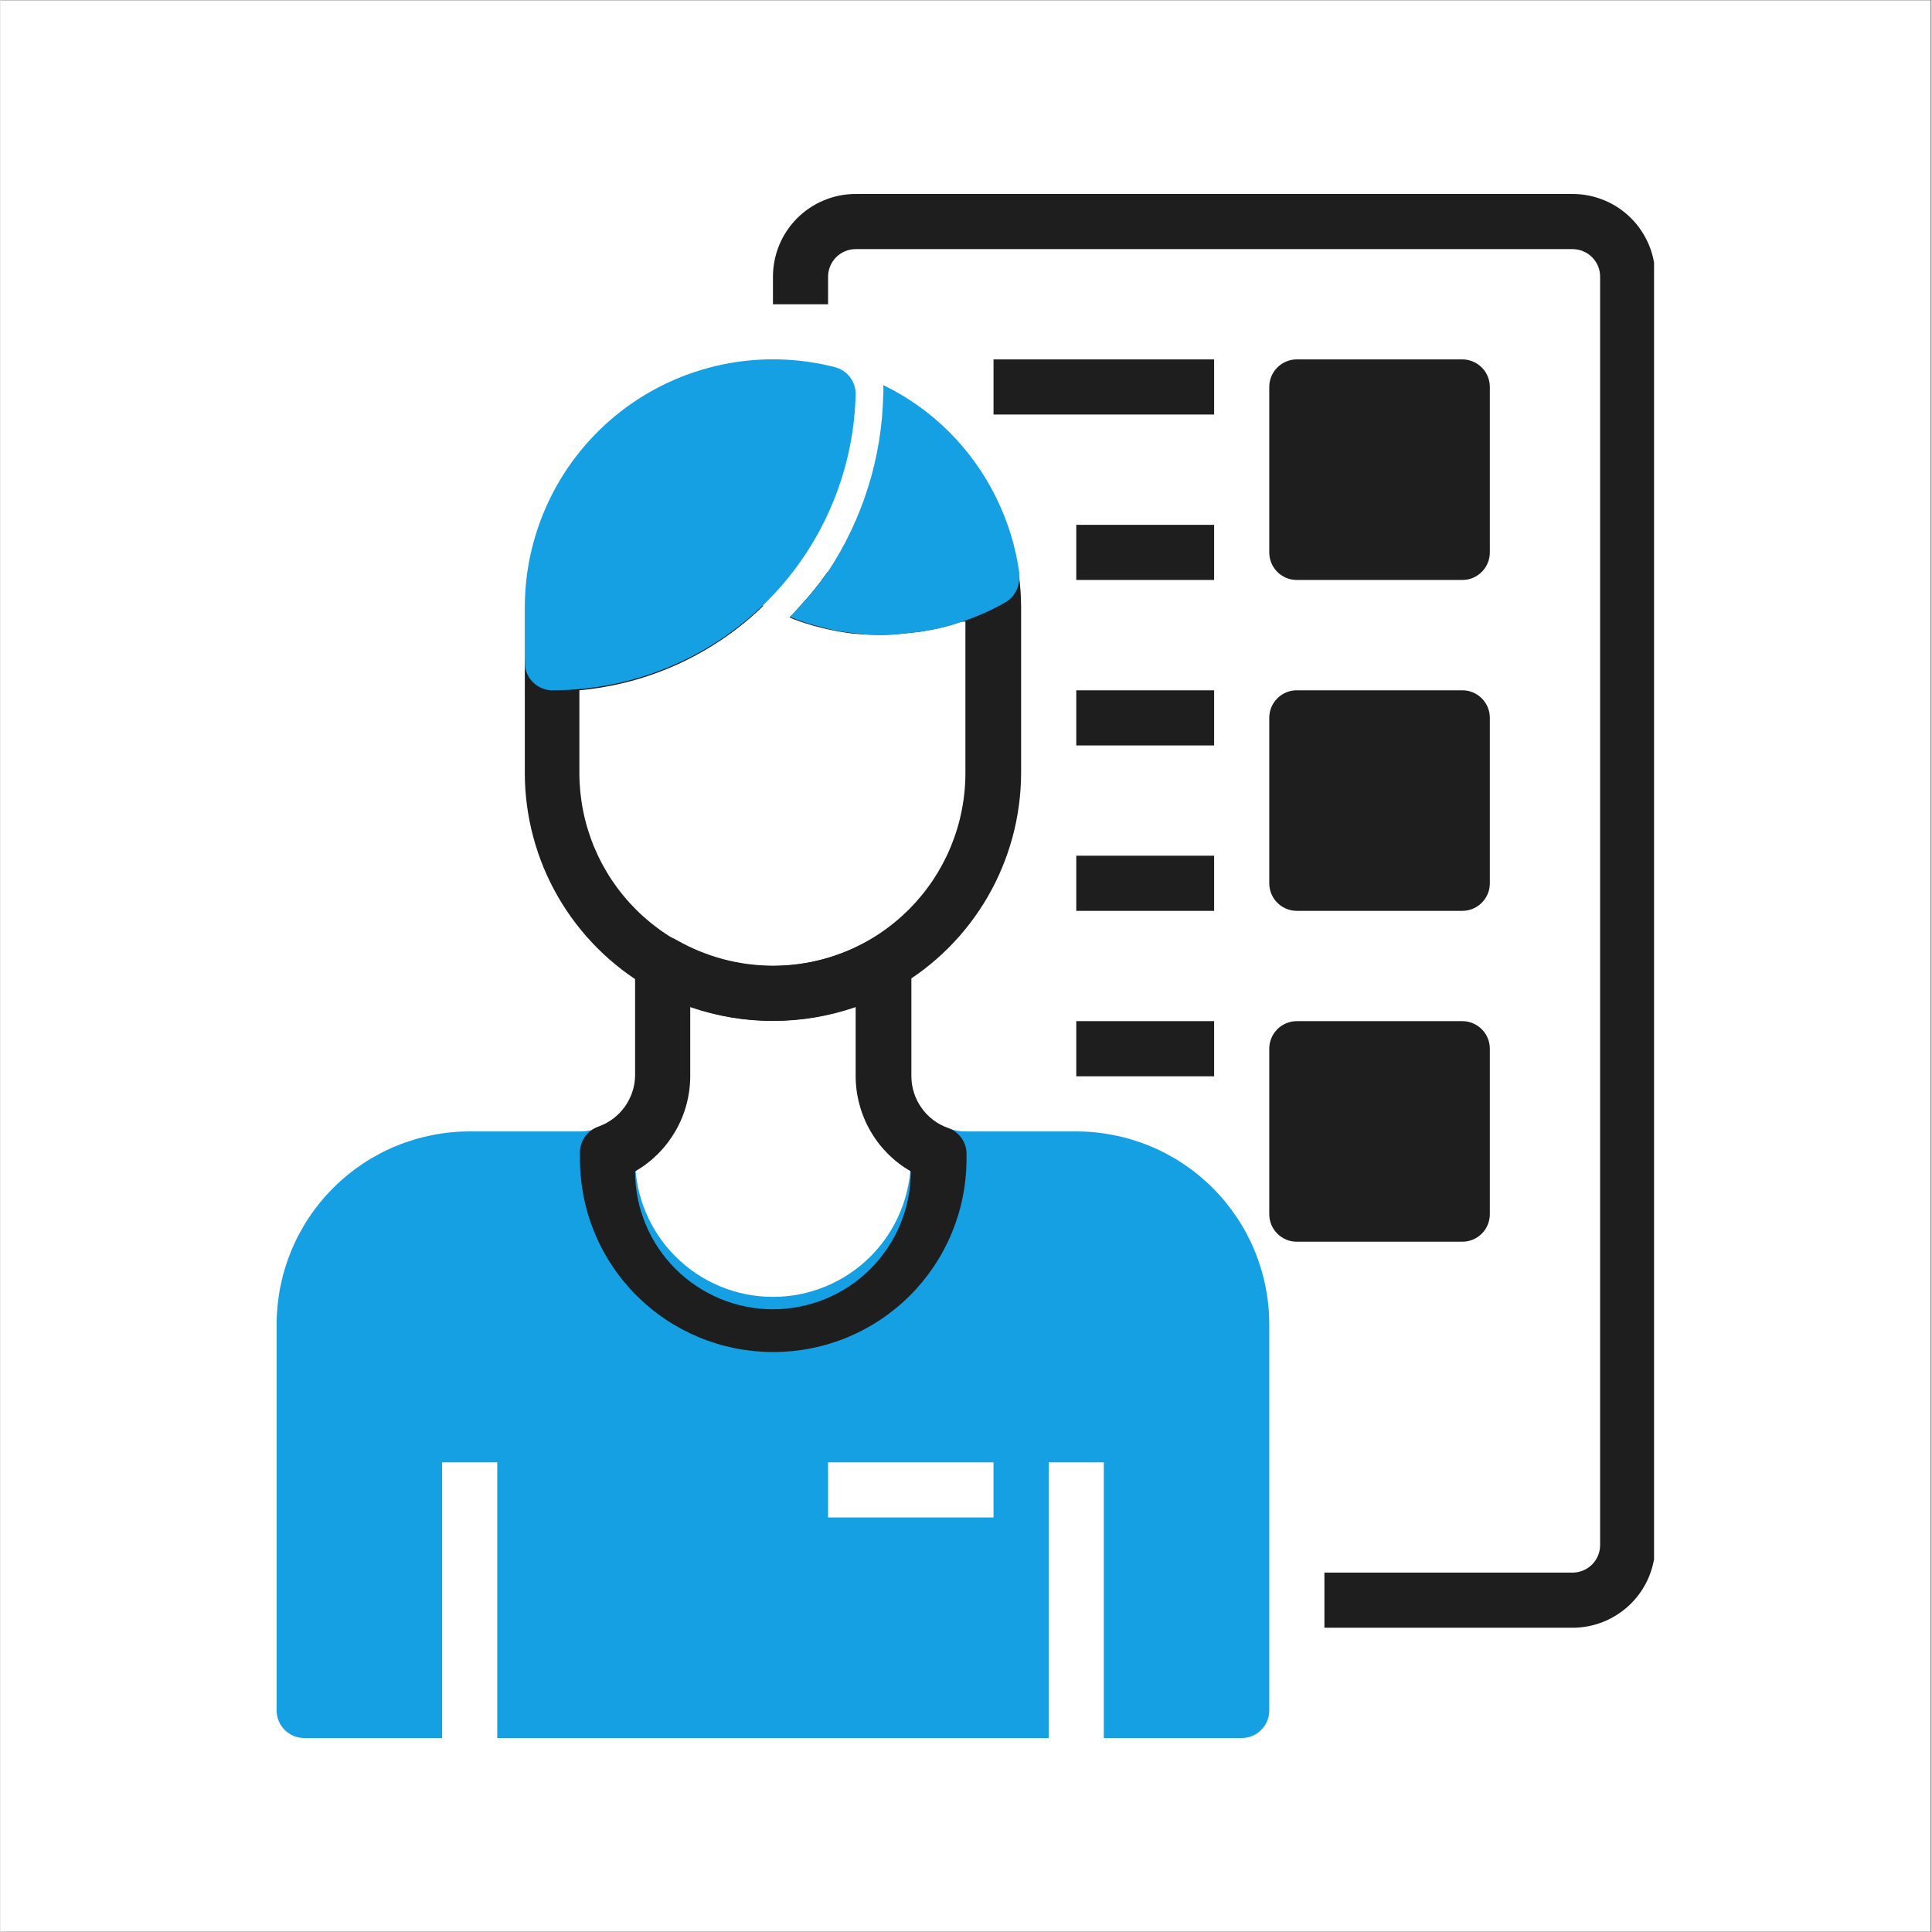
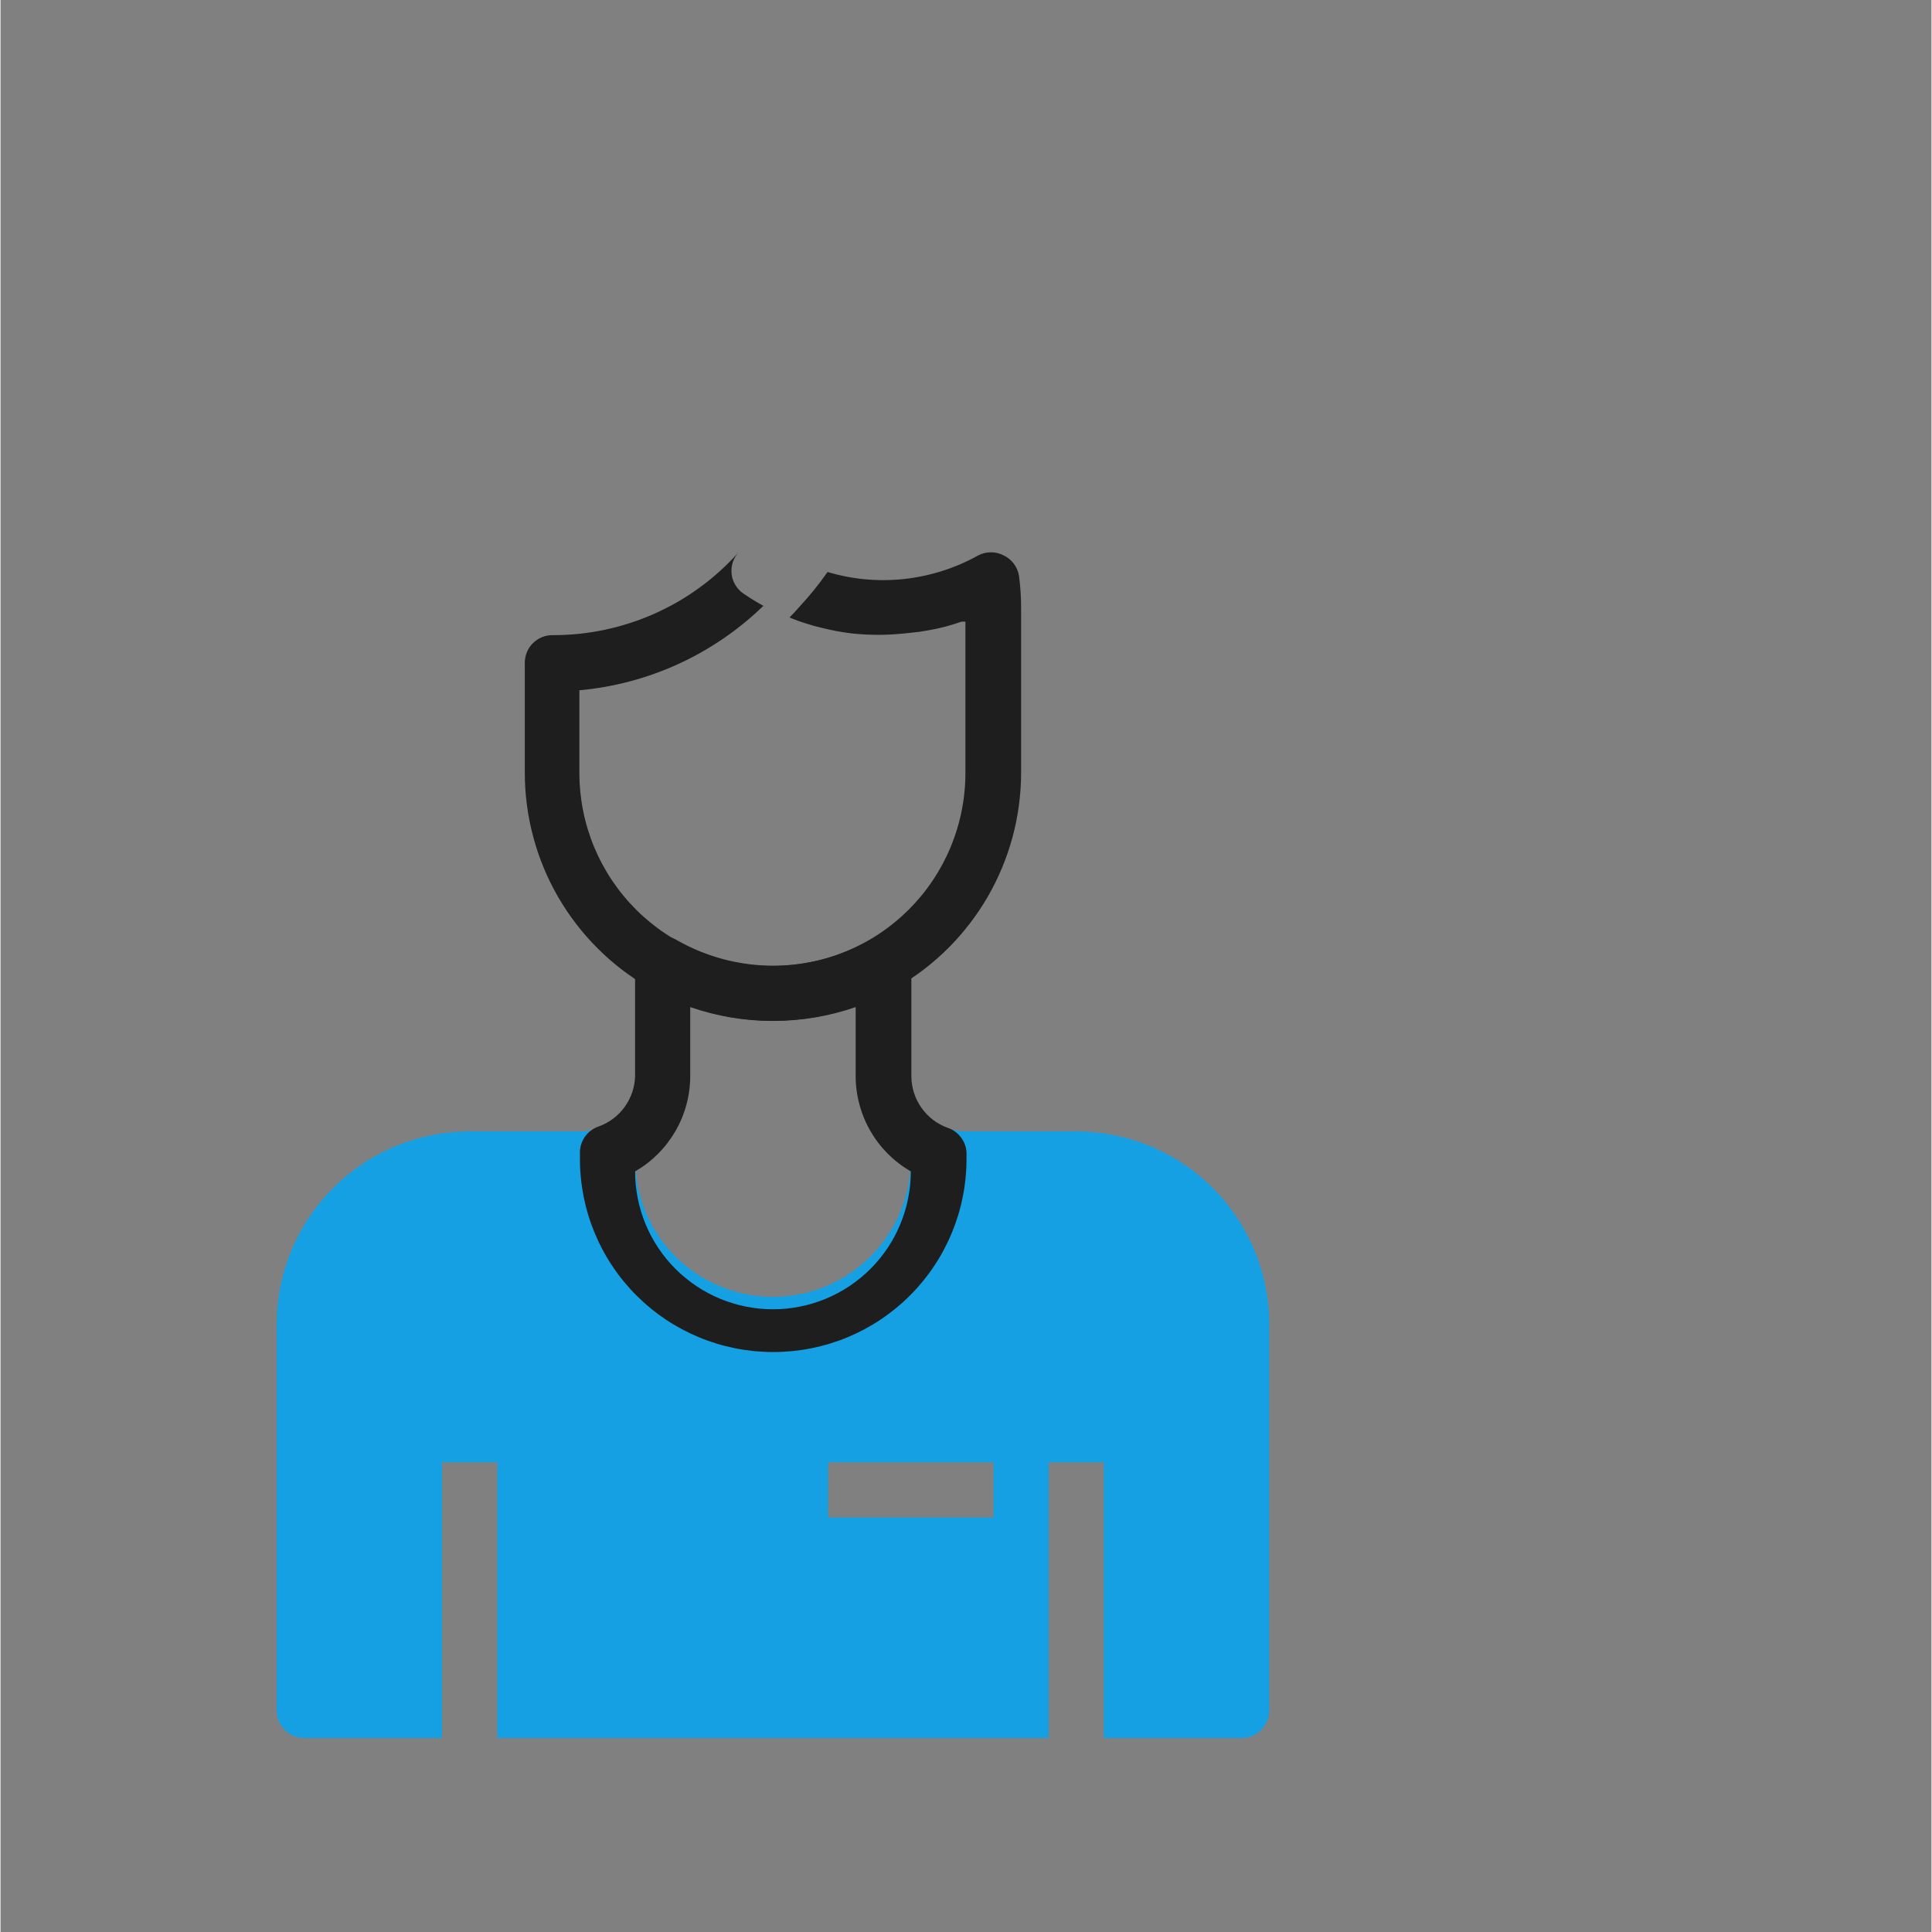
<svg xmlns="http://www.w3.org/2000/svg" width="300" zoomAndPan="magnify" viewBox="0 0 224.88 225" height="300" preserveAspectRatio="xMidYMid meet" version="1.0">
  <rect x="0" y="0" width="224.88" height="225" fill="#808080" stroke="none" />
  <defs>
    <clipPath id="80a4769110">
-       <path d="M 0 0.059 L 224.762 0.059 L 224.762 224.938 L 0 224.938 Z M 0 0.059 " clip-rule="nonzero" />
-     </clipPath>
+       </clipPath>
    <clipPath id="01040b5db2">
      <path d="M 32.156 131 L 148 131 L 148 202.453 L 32.156 202.453 Z M 32.156 131 " clip-rule="nonzero" />
    </clipPath>
    <clipPath id="c5cee68563">
-       <path d="M 89 22.547 L 192.57 22.547 L 192.57 190 L 89 190 Z M 89 22.547 " clip-rule="nonzero" />
-     </clipPath>
+       </clipPath>
  </defs>
  <g clip-path="url(#80a4769110)">
-     <path fill="#ffffff" d="M 0 0.059 L 224.879 0.059 L 224.879 224.941 L 0 224.941 Z M 0 0.059 " fill-opacity="1" fill-rule="nonzero" />
    <path fill="#ffffff" d="M 0 0.059 L 224.879 0.059 L 224.879 224.941 L 0 224.941 Z M 0 0.059 " fill-opacity="1" fill-rule="nonzero" />
  </g>
  <g clip-path="url(#01040b5db2)">
    <path fill="#15a0e3" d="M 125.281 131.766 L 112.434 131.766 C 111.73 131.77 111.043 131.652 110.379 131.414 C 110.137 131.32 109.887 131.258 109.629 131.223 C 109.371 131.191 109.113 131.191 108.852 131.219 C 108.594 131.25 108.344 131.309 108.102 131.402 C 107.855 131.492 107.625 131.613 107.41 131.758 C 107.195 131.906 107.004 132.074 106.828 132.27 C 106.656 132.465 106.508 132.676 106.387 132.906 C 106.266 133.137 106.172 133.379 106.109 133.629 C 106.047 133.883 106.016 134.141 106.012 134.398 L 106.012 134.977 C 106.012 135.504 105.988 136.027 105.938 136.551 C 105.883 137.074 105.809 137.594 105.703 138.109 C 105.602 138.625 105.473 139.137 105.32 139.637 C 105.168 140.141 104.992 140.637 104.789 141.121 C 104.59 141.609 104.363 142.082 104.117 142.547 C 103.871 143.012 103.598 143.461 103.309 143.898 C 103.016 144.336 102.703 144.758 102.367 145.164 C 102.035 145.57 101.684 145.957 101.312 146.332 C 100.938 146.703 100.551 147.055 100.145 147.391 C 99.738 147.723 99.316 148.035 98.879 148.328 C 98.441 148.621 97.988 148.891 97.527 149.137 C 97.062 149.387 96.586 149.609 96.102 149.812 C 95.617 150.012 95.121 150.188 94.617 150.344 C 94.113 150.496 93.605 150.621 93.09 150.727 C 92.574 150.828 92.055 150.906 91.531 150.957 C 91.008 151.008 90.484 151.031 89.957 151.031 C 89.434 151.031 88.906 151.008 88.383 150.957 C 87.859 150.906 87.34 150.828 86.824 150.727 C 86.309 150.621 85.801 150.496 85.297 150.344 C 84.793 150.188 84.301 150.012 83.812 149.812 C 83.328 149.609 82.852 149.387 82.391 149.137 C 81.926 148.891 81.477 148.621 81.039 148.328 C 80.602 148.035 80.18 147.723 79.773 147.391 C 79.367 147.055 78.977 146.703 78.605 146.332 C 78.234 145.957 77.879 145.57 77.547 145.164 C 77.215 144.758 76.898 144.336 76.609 143.898 C 76.316 143.461 76.047 143.012 75.797 142.547 C 75.551 142.082 75.324 141.609 75.125 141.121 C 74.922 140.637 74.746 140.141 74.594 139.637 C 74.441 139.137 74.312 138.625 74.211 138.109 C 74.109 137.594 74.031 137.074 73.98 136.551 C 73.93 136.027 73.902 135.504 73.902 134.977 L 73.902 134.398 C 73.902 134.141 73.871 133.883 73.805 133.629 C 73.742 133.379 73.652 133.137 73.527 132.906 C 73.406 132.676 73.258 132.465 73.086 132.27 C 72.914 132.074 72.719 131.906 72.504 131.758 C 72.289 131.613 72.059 131.492 71.816 131.402 C 71.57 131.309 71.32 131.25 71.062 131.219 C 70.805 131.191 70.547 131.191 70.285 131.223 C 70.027 131.258 69.777 131.32 69.535 131.414 C 68.871 131.652 68.188 131.77 67.48 131.766 L 54.637 131.766 C 53.898 131.766 53.164 131.801 52.434 131.875 C 51.699 131.945 50.973 132.055 50.25 132.199 C 49.527 132.344 48.816 132.52 48.109 132.734 C 47.406 132.949 46.715 133.195 46.035 133.477 C 45.355 133.758 44.688 134.074 44.039 134.422 C 43.391 134.77 42.758 135.145 42.148 135.555 C 41.535 135.965 40.945 136.402 40.375 136.867 C 39.809 137.336 39.262 137.828 38.742 138.352 C 38.223 138.871 37.727 139.414 37.262 139.984 C 36.793 140.555 36.355 141.145 35.945 141.758 C 35.535 142.367 35.16 143 34.812 143.648 C 34.465 144.297 34.152 144.961 33.867 145.641 C 33.586 146.324 33.34 147.016 33.125 147.719 C 32.91 148.426 32.734 149.137 32.59 149.859 C 32.445 150.582 32.34 151.309 32.266 152.043 C 32.195 152.773 32.156 153.508 32.156 154.246 L 32.156 199.199 C 32.156 199.625 32.238 200.035 32.402 200.43 C 32.566 200.82 32.797 201.168 33.098 201.469 C 33.398 201.77 33.746 202.004 34.141 202.168 C 34.535 202.328 34.941 202.41 35.367 202.41 L 51.426 202.41 L 51.426 170.301 L 57.848 170.301 L 57.848 202.41 L 122.07 202.41 L 122.07 170.301 L 128.492 170.301 L 128.492 202.41 L 144.547 202.41 C 144.973 202.41 145.383 202.328 145.773 202.168 C 146.168 202.004 146.516 201.77 146.816 201.469 C 147.117 201.168 147.352 200.82 147.512 200.43 C 147.676 200.035 147.758 199.625 147.758 199.199 L 147.758 154.246 C 147.758 153.508 147.723 152.773 147.648 152.043 C 147.578 151.309 147.469 150.582 147.324 149.859 C 147.184 149.137 147.004 148.426 146.789 147.719 C 146.574 147.016 146.328 146.324 146.047 145.641 C 145.766 144.961 145.449 144.297 145.102 143.648 C 144.758 143 144.379 142.367 143.969 141.758 C 143.559 141.145 143.121 140.555 142.656 139.984 C 142.188 139.414 141.695 138.871 141.172 138.352 C 140.652 137.828 140.109 137.336 139.539 136.867 C 138.969 136.402 138.379 135.965 137.77 135.555 C 137.156 135.145 136.523 134.77 135.875 134.422 C 135.227 134.074 134.562 133.758 133.883 133.477 C 133.203 133.195 132.508 132.949 131.805 132.734 C 131.102 132.52 130.387 132.344 129.664 132.199 C 128.941 132.055 128.215 131.945 127.484 131.875 C 126.75 131.801 126.016 131.766 125.281 131.766 Z M 115.645 176.723 L 96.379 176.723 L 96.379 170.301 L 115.645 170.301 Z M 115.645 176.723 " fill-opacity="1" fill-rule="nonzero" />
  </g>
  <path fill="#1e1e1e" d="M 118.602 67 C 118.508 66.496 118.305 66.039 117.996 65.633 C 117.684 65.223 117.297 64.91 116.836 64.688 C 116.367 64.441 115.871 64.32 115.34 64.32 C 114.812 64.32 114.316 64.441 113.848 64.688 C 112.527 65.426 111.145 66.023 109.699 66.484 C 108.258 66.945 106.781 67.258 105.277 67.426 C 103.77 67.59 102.266 67.605 100.754 67.469 C 99.246 67.332 97.766 67.047 96.316 66.613 C 95.336 68.016 94.266 69.344 93.105 70.594 C 92.719 71.043 92.301 71.496 91.883 71.91 C 92.523 72.18 93.18 72.418 93.844 72.617 C 94.414 72.809 94.992 72.969 95.578 73.102 C 96.762 73.406 97.961 73.629 99.172 73.773 C 101.195 73.984 103.219 73.984 105.242 73.773 L 107.008 73.582 L 108.133 73.391 C 109.426 73.168 110.688 72.836 111.922 72.395 L 112.371 72.395 L 112.371 90.023 C 112.371 90.758 112.336 91.492 112.262 92.227 C 112.191 92.957 112.082 93.684 111.938 94.406 C 111.797 95.129 111.617 95.844 111.402 96.547 C 111.191 97.25 110.941 97.945 110.66 98.625 C 110.379 99.305 110.062 99.969 109.719 100.617 C 109.371 101.266 108.992 101.898 108.582 102.512 C 108.176 103.121 107.734 103.715 107.27 104.281 C 106.801 104.852 106.309 105.395 105.789 105.918 C 105.266 106.438 104.723 106.93 104.152 107.398 C 103.586 107.863 102.992 108.305 102.383 108.711 C 101.77 109.121 101.137 109.5 100.488 109.848 C 99.84 110.191 99.176 110.508 98.496 110.789 C 97.816 111.07 97.121 111.32 96.418 111.531 C 95.715 111.746 95 111.926 94.277 112.066 C 93.555 112.211 92.828 112.32 92.098 112.391 C 91.363 112.465 90.629 112.5 89.895 112.5 C 89.156 112.5 88.422 112.465 87.691 112.391 C 86.957 112.32 86.23 112.211 85.508 112.066 C 84.785 111.926 84.074 111.746 83.367 111.531 C 82.664 111.32 81.973 111.07 81.293 110.789 C 80.613 110.508 79.945 110.191 79.297 109.848 C 78.648 109.5 78.016 109.121 77.406 108.711 C 76.793 108.305 76.203 107.863 75.633 107.398 C 75.066 106.93 74.52 106.438 74 105.918 C 73.48 105.395 72.984 104.852 72.52 104.281 C 72.051 103.715 71.613 103.121 71.203 102.512 C 70.793 101.898 70.418 101.266 70.07 100.617 C 69.723 99.969 69.41 99.305 69.125 98.625 C 68.844 97.945 68.598 97.25 68.383 96.547 C 68.168 95.844 67.992 95.129 67.848 94.406 C 67.703 93.684 67.598 92.957 67.523 92.227 C 67.453 91.492 67.414 90.758 67.414 90.023 L 67.414 80.391 C 69.414 80.207 71.383 79.859 73.324 79.344 C 75.262 78.828 77.145 78.152 78.969 77.316 C 80.793 76.477 82.531 75.492 84.188 74.359 C 85.844 73.227 87.395 71.961 88.832 70.562 L 89.957 71.141 C 88.742 70.543 87.574 69.855 86.457 69.086 C 86.273 68.953 86.105 68.805 85.957 68.637 C 85.805 68.473 85.672 68.289 85.559 68.094 C 85.445 67.902 85.352 67.695 85.281 67.48 C 85.211 67.27 85.164 67.047 85.141 66.824 C 85.117 66.602 85.117 66.375 85.137 66.152 C 85.16 65.926 85.207 65.707 85.277 65.492 C 85.348 65.277 85.438 65.074 85.551 64.879 C 85.66 64.684 85.793 64.5 85.945 64.332 C 84.582 65.855 83.074 67.223 81.422 68.426 C 79.77 69.629 78.008 70.645 76.141 71.477 C 74.273 72.305 72.336 72.93 70.336 73.352 C 68.336 73.77 66.312 73.977 64.27 73.969 C 63.844 73.969 63.434 74.047 63.039 74.211 C 62.648 74.375 62.301 74.605 62 74.906 C 61.695 75.207 61.465 75.555 61.301 75.949 C 61.141 76.344 61.059 76.754 61.059 77.18 L 61.059 90.023 C 61.059 91.281 61.141 92.535 61.309 93.785 C 61.473 95.035 61.719 96.27 62.047 97.484 C 62.371 98.703 62.777 99.895 63.258 101.059 C 63.742 102.223 64.297 103.348 64.926 104.441 C 65.559 105.531 66.254 106.578 67.023 107.578 C 67.789 108.578 68.617 109.523 69.508 110.414 C 70.398 111.309 71.344 112.137 72.34 112.906 C 73.34 113.672 74.387 114.375 75.477 115.004 C 76.57 115.637 77.699 116.195 78.867 116.676 C 80.031 117.16 81.227 117.566 82.445 117.891 C 83.664 118.219 84.902 118.465 86.152 118.629 C 87.406 118.793 88.664 118.875 89.926 118.875 C 91.188 118.875 92.445 118.793 93.699 118.629 C 94.949 118.465 96.188 118.219 97.406 117.891 C 98.625 117.566 99.816 117.16 100.984 116.676 C 102.152 116.195 103.281 115.637 104.375 115.004 C 105.469 114.375 106.516 113.676 107.52 112.91 C 108.52 112.145 109.469 111.316 110.363 110.426 C 111.254 109.535 112.086 108.59 112.855 107.59 C 113.625 106.59 114.328 105.543 114.961 104.453 C 115.594 103.359 116.152 102.23 116.637 101.066 C 117.121 99.902 117.527 98.711 117.859 97.492 C 118.188 96.273 118.434 95.043 118.602 93.789 C 118.77 92.539 118.855 91.285 118.859 90.023 L 118.859 70.754 C 118.859 69.496 118.773 68.246 118.602 67 Z M 118.602 67 " fill-opacity="1" fill-rule="nonzero" />
  <path fill="#1e1e1e" d="M 89.957 157.457 C 89.223 157.457 88.488 157.418 87.754 157.348 C 87.023 157.273 86.293 157.168 85.574 157.023 C 84.852 156.879 84.137 156.703 83.434 156.488 C 82.727 156.273 82.035 156.027 81.355 155.746 C 80.676 155.461 80.012 155.148 79.363 154.801 C 78.711 154.453 78.082 154.078 77.469 153.668 C 76.859 153.258 76.266 152.82 75.699 152.352 C 75.129 151.887 74.586 151.391 74.062 150.871 C 73.543 150.352 73.051 149.805 72.582 149.238 C 72.113 148.668 71.676 148.078 71.27 147.465 C 70.859 146.855 70.48 146.223 70.133 145.574 C 69.785 144.926 69.473 144.258 69.191 143.578 C 68.91 142.898 68.66 142.207 68.449 141.504 C 68.234 140.797 68.055 140.086 67.91 139.363 C 67.77 138.641 67.66 137.914 67.59 137.18 C 67.516 136.449 67.48 135.715 67.48 134.977 L 67.48 134.398 C 67.461 134.051 67.5 133.707 67.594 133.367 C 67.688 133.031 67.836 132.715 68.031 132.426 C 68.227 132.137 68.465 131.887 68.746 131.676 C 69.023 131.461 69.332 131.301 69.664 131.188 C 70.27 130.969 70.828 130.668 71.344 130.281 C 71.859 129.895 72.305 129.441 72.684 128.918 C 73.059 128.398 73.352 127.832 73.562 127.223 C 73.77 126.613 73.883 125.988 73.902 125.344 L 73.902 112.242 C 73.902 111.668 74.047 111.129 74.336 110.629 C 74.629 110.133 75.023 109.738 75.523 109.453 C 76.023 109.168 76.562 109.027 77.141 109.031 C 77.719 109.039 78.254 109.188 78.75 109.48 C 80.461 110.457 82.27 111.199 84.176 111.707 C 86.082 112.211 88.02 112.465 89.988 112.465 C 91.961 112.465 93.898 112.211 95.805 111.707 C 97.707 111.199 99.516 110.457 101.23 109.48 C 101.727 109.188 102.262 109.039 102.84 109.031 C 103.414 109.027 103.953 109.168 104.457 109.453 C 104.957 109.738 105.352 110.133 105.641 110.629 C 105.934 111.129 106.078 111.668 106.078 112.242 L 106.078 125.344 C 106.082 126 106.184 126.645 106.383 127.27 C 106.582 127.895 106.875 128.477 107.254 129.012 C 107.633 129.551 108.082 130.02 108.605 130.418 C 109.129 130.816 109.699 131.125 110.316 131.348 C 110.648 131.461 110.953 131.621 111.234 131.836 C 111.512 132.047 111.75 132.297 111.949 132.586 C 112.145 132.879 112.293 133.191 112.387 133.527 C 112.48 133.867 112.52 134.211 112.5 134.559 L 112.5 134.977 C 112.5 135.715 112.465 136.449 112.391 137.18 C 112.32 137.914 112.211 138.641 112.066 139.363 C 111.926 140.086 111.746 140.797 111.531 141.504 C 111.316 142.207 111.07 142.898 110.789 143.578 C 110.508 144.258 110.191 144.926 109.844 145.574 C 109.5 146.223 109.121 146.855 108.711 147.465 C 108.301 148.078 107.863 148.668 107.398 149.238 C 106.93 149.805 106.438 150.352 105.914 150.871 C 105.395 151.391 104.852 151.887 104.281 152.352 C 103.711 152.82 103.121 153.258 102.508 153.668 C 101.898 154.078 101.266 154.453 100.617 154.801 C 99.969 155.148 99.305 155.461 98.625 155.746 C 97.945 156.027 97.25 156.273 96.547 156.488 C 95.844 156.703 95.129 156.879 94.406 157.023 C 93.684 157.168 92.957 157.273 92.227 157.348 C 91.492 157.418 90.758 157.457 90.023 157.457 Z M 73.902 136.422 C 73.902 136.949 73.93 137.473 73.98 137.996 C 74.031 138.52 74.109 139.039 74.211 139.555 C 74.312 140.07 74.441 140.582 74.594 141.082 C 74.746 141.586 74.922 142.082 75.125 142.566 C 75.324 143.051 75.551 143.527 75.797 143.992 C 76.047 144.453 76.316 144.906 76.609 145.344 C 76.898 145.781 77.215 146.203 77.547 146.609 C 77.879 147.016 78.234 147.402 78.605 147.777 C 78.977 148.148 79.367 148.5 79.773 148.832 C 80.18 149.168 80.602 149.48 81.039 149.773 C 81.477 150.066 81.926 150.336 82.391 150.582 C 82.852 150.832 83.328 151.055 83.812 151.258 C 84.301 151.457 84.793 151.633 85.297 151.785 C 85.801 151.941 86.309 152.066 86.824 152.168 C 87.34 152.273 87.859 152.348 88.383 152.402 C 88.906 152.453 89.434 152.477 89.957 152.477 C 90.484 152.477 91.008 152.453 91.531 152.402 C 92.055 152.348 92.574 152.273 93.09 152.168 C 93.605 152.066 94.113 151.941 94.617 151.785 C 95.121 151.633 95.617 151.457 96.102 151.258 C 96.586 151.055 97.062 150.832 97.527 150.582 C 97.988 150.336 98.441 150.066 98.879 149.773 C 99.316 149.48 99.738 149.168 100.145 148.832 C 100.551 148.5 100.938 148.148 101.312 147.777 C 101.684 147.402 102.035 147.016 102.367 146.609 C 102.703 146.203 103.016 145.781 103.309 145.344 C 103.598 144.906 103.871 144.453 104.117 143.992 C 104.363 143.527 104.59 143.051 104.789 142.566 C 104.992 142.082 105.168 141.586 105.32 141.082 C 105.473 140.582 105.602 140.07 105.703 139.555 C 105.809 139.039 105.883 138.52 105.938 137.996 C 105.988 137.473 106.012 136.949 106.012 136.422 C 105.039 135.859 104.156 135.184 103.359 134.391 C 102.566 133.598 101.887 132.715 101.324 131.742 C 100.758 130.77 100.332 129.742 100.039 128.656 C 99.742 127.57 99.594 126.469 99.59 125.344 L 99.59 117.285 C 96.469 118.359 93.258 118.898 89.957 118.898 C 86.656 118.898 83.445 118.359 80.324 117.285 L 80.324 125.344 C 80.32 126.469 80.172 127.57 79.879 128.656 C 79.586 129.742 79.156 130.77 78.594 131.742 C 78.027 132.715 77.348 133.598 76.555 134.391 C 75.758 135.184 74.875 135.859 73.902 136.422 Z M 73.902 136.422 " fill-opacity="1" fill-rule="nonzero" />
-   <path fill="#15a0e3" d="M 118.602 66.934 C 118.688 67.578 118.59 68.195 118.301 68.781 C 118.016 69.363 117.59 69.82 117.027 70.145 C 115.422 71.066 113.742 71.816 111.984 72.395 C 110.75 72.836 109.488 73.168 108.195 73.391 L 107.074 73.582 L 105.309 73.773 C 104.477 73.887 103.641 73.949 102.801 73.969 C 101.605 73.977 100.418 73.891 99.238 73.711 C 98.016 73.613 96.816 73.387 95.641 73.035 C 95.055 72.906 94.477 72.746 93.906 72.555 C 93.242 72.352 92.59 72.117 91.949 71.848 C 92.367 71.43 92.785 70.98 93.168 70.531 C 94.332 69.277 95.402 67.949 96.379 66.551 C 98.395 63.5 99.945 60.23 101.039 56.742 C 102.129 53.254 102.719 49.684 102.801 46.031 C 102.836 45.633 102.836 45.238 102.801 44.844 C 105.664 46.234 108.223 48.055 110.477 50.301 C 112.707 52.535 114.523 55.066 115.926 57.898 C 117.328 60.73 118.242 63.707 118.664 66.84 Z M 97.152 42.754 C 96.086 42.48 95.012 42.27 93.922 42.117 C 92.832 41.969 91.742 41.879 90.641 41.855 C 89.543 41.828 88.449 41.863 87.355 41.965 C 86.258 42.062 85.176 42.223 84.098 42.445 C 83.023 42.668 81.965 42.953 80.922 43.297 C 79.875 43.637 78.855 44.039 77.859 44.5 C 76.859 44.961 75.891 45.477 74.953 46.047 C 74.016 46.617 73.109 47.238 72.242 47.91 C 71.375 48.586 70.547 49.305 69.762 50.074 C 68.977 50.84 68.238 51.652 67.543 52.504 C 66.852 53.355 66.207 54.242 65.613 55.168 C 65.023 56.094 64.484 57.051 64.004 58.035 C 63.52 59.023 63.094 60.035 62.727 61.07 C 62.359 62.105 62.051 63.156 61.801 64.227 C 61.555 65.297 61.367 66.379 61.242 67.469 C 61.121 68.562 61.059 69.656 61.059 70.754 L 61.059 77.18 C 61.059 77.605 61.141 78.012 61.301 78.406 C 61.465 78.801 61.695 79.148 62 79.449 C 62.301 79.75 62.648 79.98 63.039 80.145 C 63.434 80.309 63.844 80.391 64.27 80.391 C 65.406 80.391 66.543 80.336 67.68 80.227 C 68.812 80.117 69.938 79.953 71.055 79.734 C 72.172 79.516 73.277 79.242 74.367 78.918 C 75.461 78.594 76.535 78.215 77.59 77.785 C 78.645 77.355 79.676 76.879 80.684 76.348 C 81.691 75.82 82.672 75.242 83.625 74.621 C 84.578 73.996 85.5 73.328 86.387 72.613 C 87.277 71.902 88.129 71.148 88.945 70.352 C 89.758 69.555 90.535 68.723 91.27 67.852 C 92.004 66.984 92.695 66.078 93.344 65.141 C 93.988 64.207 94.59 63.238 95.145 62.242 C 95.699 61.25 96.203 60.23 96.656 59.184 C 97.113 58.141 97.516 57.078 97.867 55.996 C 98.223 54.91 98.52 53.812 98.766 52.703 C 99.012 51.59 99.203 50.469 99.344 49.336 C 99.48 48.207 99.562 47.074 99.59 45.934 C 99.598 45.57 99.543 45.215 99.43 44.867 C 99.316 44.523 99.148 44.207 98.926 43.918 C 98.707 43.629 98.441 43.383 98.137 43.184 C 97.832 42.984 97.504 42.844 97.152 42.754 Z M 97.152 42.754 " fill-opacity="1" fill-rule="nonzero" />
  <g clip-path="url(#c5cee68563)">
    <path fill="#1e1e1e" d="M 183.078 189.566 L 154.18 189.566 L 154.18 183.145 L 183.078 183.145 C 183.504 183.145 183.914 183.062 184.309 182.898 C 184.703 182.738 185.051 182.504 185.352 182.203 C 185.652 181.902 185.883 181.555 186.047 181.16 C 186.211 180.77 186.289 180.359 186.289 179.934 L 186.289 32.223 C 186.289 31.797 186.211 31.387 186.047 30.992 C 185.883 30.602 185.652 30.254 185.352 29.953 C 185.051 29.652 184.703 29.418 184.309 29.258 C 183.914 29.094 183.504 29.012 183.078 29.012 L 99.59 29.012 C 99.164 29.012 98.754 29.094 98.363 29.258 C 97.969 29.418 97.621 29.652 97.32 29.953 C 97.02 30.254 96.789 30.602 96.625 30.992 C 96.461 31.387 96.379 31.797 96.379 32.223 L 96.379 35.434 L 89.957 35.434 L 89.957 32.223 C 89.957 31.59 90.02 30.965 90.145 30.344 C 90.266 29.723 90.449 29.121 90.691 28.535 C 90.934 27.953 91.23 27.398 91.582 26.871 C 91.934 26.344 92.332 25.859 92.777 25.41 C 93.227 24.965 93.715 24.562 94.238 24.211 C 94.766 23.859 95.32 23.566 95.906 23.324 C 96.488 23.082 97.09 22.898 97.711 22.773 C 98.332 22.652 98.957 22.59 99.59 22.59 L 183.078 22.59 C 183.711 22.59 184.34 22.652 184.957 22.773 C 185.578 22.898 186.18 23.082 186.766 23.324 C 187.352 23.566 187.906 23.859 188.43 24.211 C 188.957 24.562 189.445 24.965 189.891 25.41 C 190.34 25.859 190.738 26.344 191.09 26.871 C 191.441 27.398 191.738 27.953 191.98 28.535 C 192.223 29.121 192.402 29.723 192.527 30.344 C 192.652 30.965 192.711 31.59 192.711 32.223 L 192.711 179.934 C 192.711 180.566 192.652 181.191 192.527 181.812 C 192.402 182.434 192.223 183.035 191.98 183.621 C 191.738 184.203 191.441 184.758 191.09 185.285 C 190.738 185.812 190.34 186.297 189.891 186.746 C 189.445 187.191 188.957 187.59 188.43 187.941 C 187.906 188.293 187.352 188.59 186.766 188.832 C 186.18 189.074 185.578 189.258 184.957 189.383 C 184.34 189.504 183.711 189.566 183.078 189.566 Z M 141.336 41.855 L 115.645 41.855 L 115.645 48.277 L 141.336 48.277 Z M 141.336 61.121 L 125.281 61.121 L 125.281 67.543 L 141.336 67.543 Z M 141.336 80.391 L 125.281 80.391 L 125.281 86.812 L 141.336 86.812 Z M 141.336 99.656 L 125.281 99.656 L 125.281 106.078 L 141.336 106.078 Z M 170.234 41.855 L 150.969 41.855 C 150.543 41.855 150.133 41.938 149.738 42.102 C 149.348 42.262 149 42.496 148.699 42.797 C 148.398 43.098 148.164 43.445 148 43.84 C 147.84 44.23 147.758 44.641 147.758 45.066 L 147.758 64.332 C 147.758 64.758 147.84 65.168 148 65.562 C 148.164 65.957 148.398 66.305 148.699 66.605 C 149 66.906 149.348 67.137 149.738 67.301 C 150.133 67.465 150.543 67.543 150.969 67.543 L 170.234 67.543 C 170.66 67.543 171.07 67.465 171.465 67.301 C 171.855 67.137 172.203 66.906 172.504 66.605 C 172.809 66.305 173.039 65.957 173.203 65.562 C 173.363 65.168 173.445 64.758 173.445 64.332 L 173.445 45.066 C 173.445 44.641 173.363 44.23 173.203 43.84 C 173.039 43.445 172.809 43.098 172.504 42.797 C 172.203 42.496 171.855 42.262 171.465 42.102 C 171.07 41.938 170.66 41.855 170.234 41.855 Z M 170.234 80.391 L 150.969 80.391 C 150.543 80.391 150.133 80.469 149.738 80.633 C 149.348 80.797 149 81.027 148.699 81.328 C 148.398 81.629 148.164 81.977 148 82.371 C 147.84 82.766 147.758 83.176 147.758 83.602 L 147.758 102.867 C 147.758 103.293 147.84 103.703 148 104.094 C 148.164 104.488 148.398 104.836 148.699 105.137 C 149 105.438 149.348 105.672 149.738 105.832 C 150.133 105.996 150.543 106.078 150.969 106.078 L 170.234 106.078 C 170.66 106.078 171.07 105.996 171.465 105.832 C 171.855 105.672 172.203 105.438 172.504 105.137 C 172.809 104.836 173.039 104.488 173.203 104.094 C 173.363 103.703 173.445 103.293 173.445 102.867 L 173.445 83.602 C 173.445 83.176 173.363 82.766 173.203 82.371 C 173.039 81.977 172.809 81.629 172.504 81.328 C 172.203 81.027 171.855 80.797 171.465 80.633 C 171.07 80.469 170.66 80.391 170.234 80.391 Z M 170.234 118.922 L 150.969 118.922 C 150.543 118.922 150.133 119.004 149.738 119.168 C 149.348 119.328 149 119.562 148.699 119.863 C 148.398 120.164 148.164 120.512 148 120.906 C 147.84 121.297 147.758 121.707 147.758 122.133 L 147.758 141.398 C 147.758 141.824 147.84 142.234 148 142.629 C 148.164 143.023 148.398 143.371 148.699 143.672 C 149 143.973 149.348 144.203 149.738 144.367 C 150.133 144.531 150.543 144.609 150.969 144.609 L 170.234 144.609 C 170.66 144.609 171.07 144.531 171.465 144.367 C 171.855 144.203 172.203 143.973 172.504 143.672 C 172.809 143.371 173.039 143.023 173.203 142.629 C 173.363 142.234 173.445 141.824 173.445 141.398 L 173.445 122.133 C 173.445 121.707 173.363 121.297 173.203 120.906 C 173.039 120.512 172.809 120.164 172.504 119.863 C 172.203 119.562 171.855 119.328 171.465 119.168 C 171.07 119.004 170.66 118.922 170.234 118.922 Z M 141.336 118.922 L 125.281 118.922 L 125.281 125.344 L 141.336 125.344 Z M 141.336 118.922 " fill-opacity="1" fill-rule="nonzero" />
  </g>
</svg>